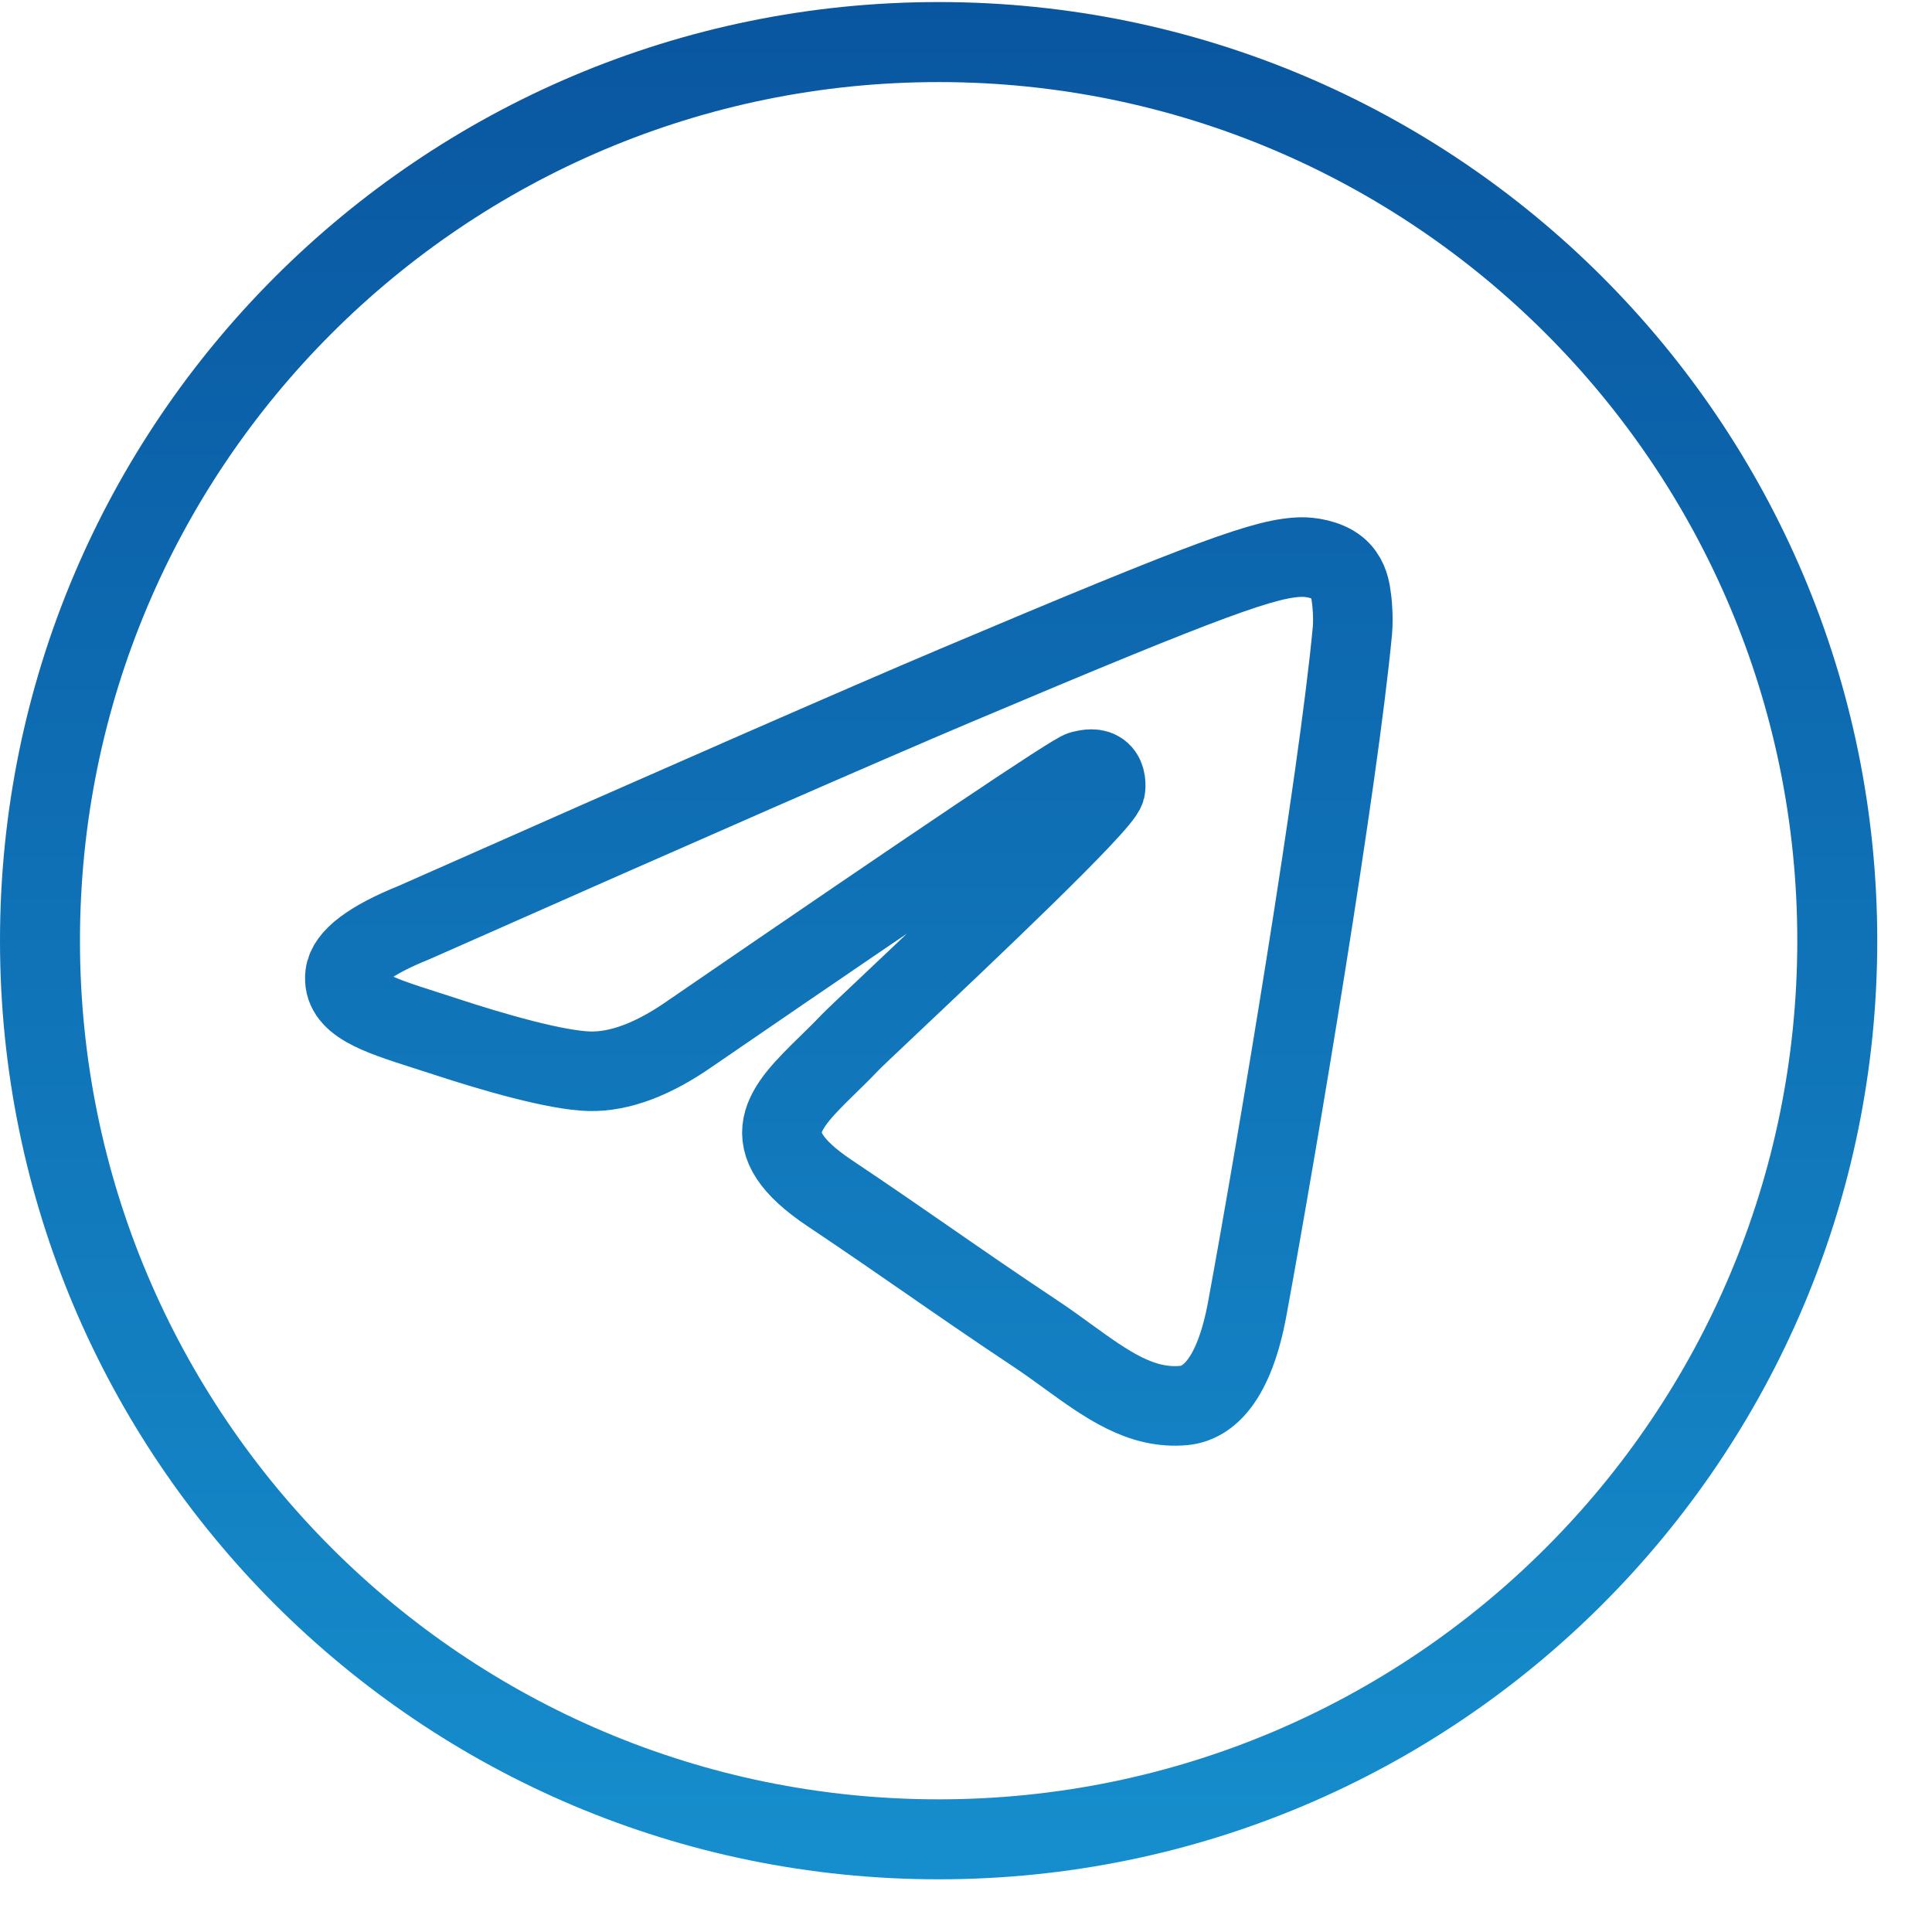
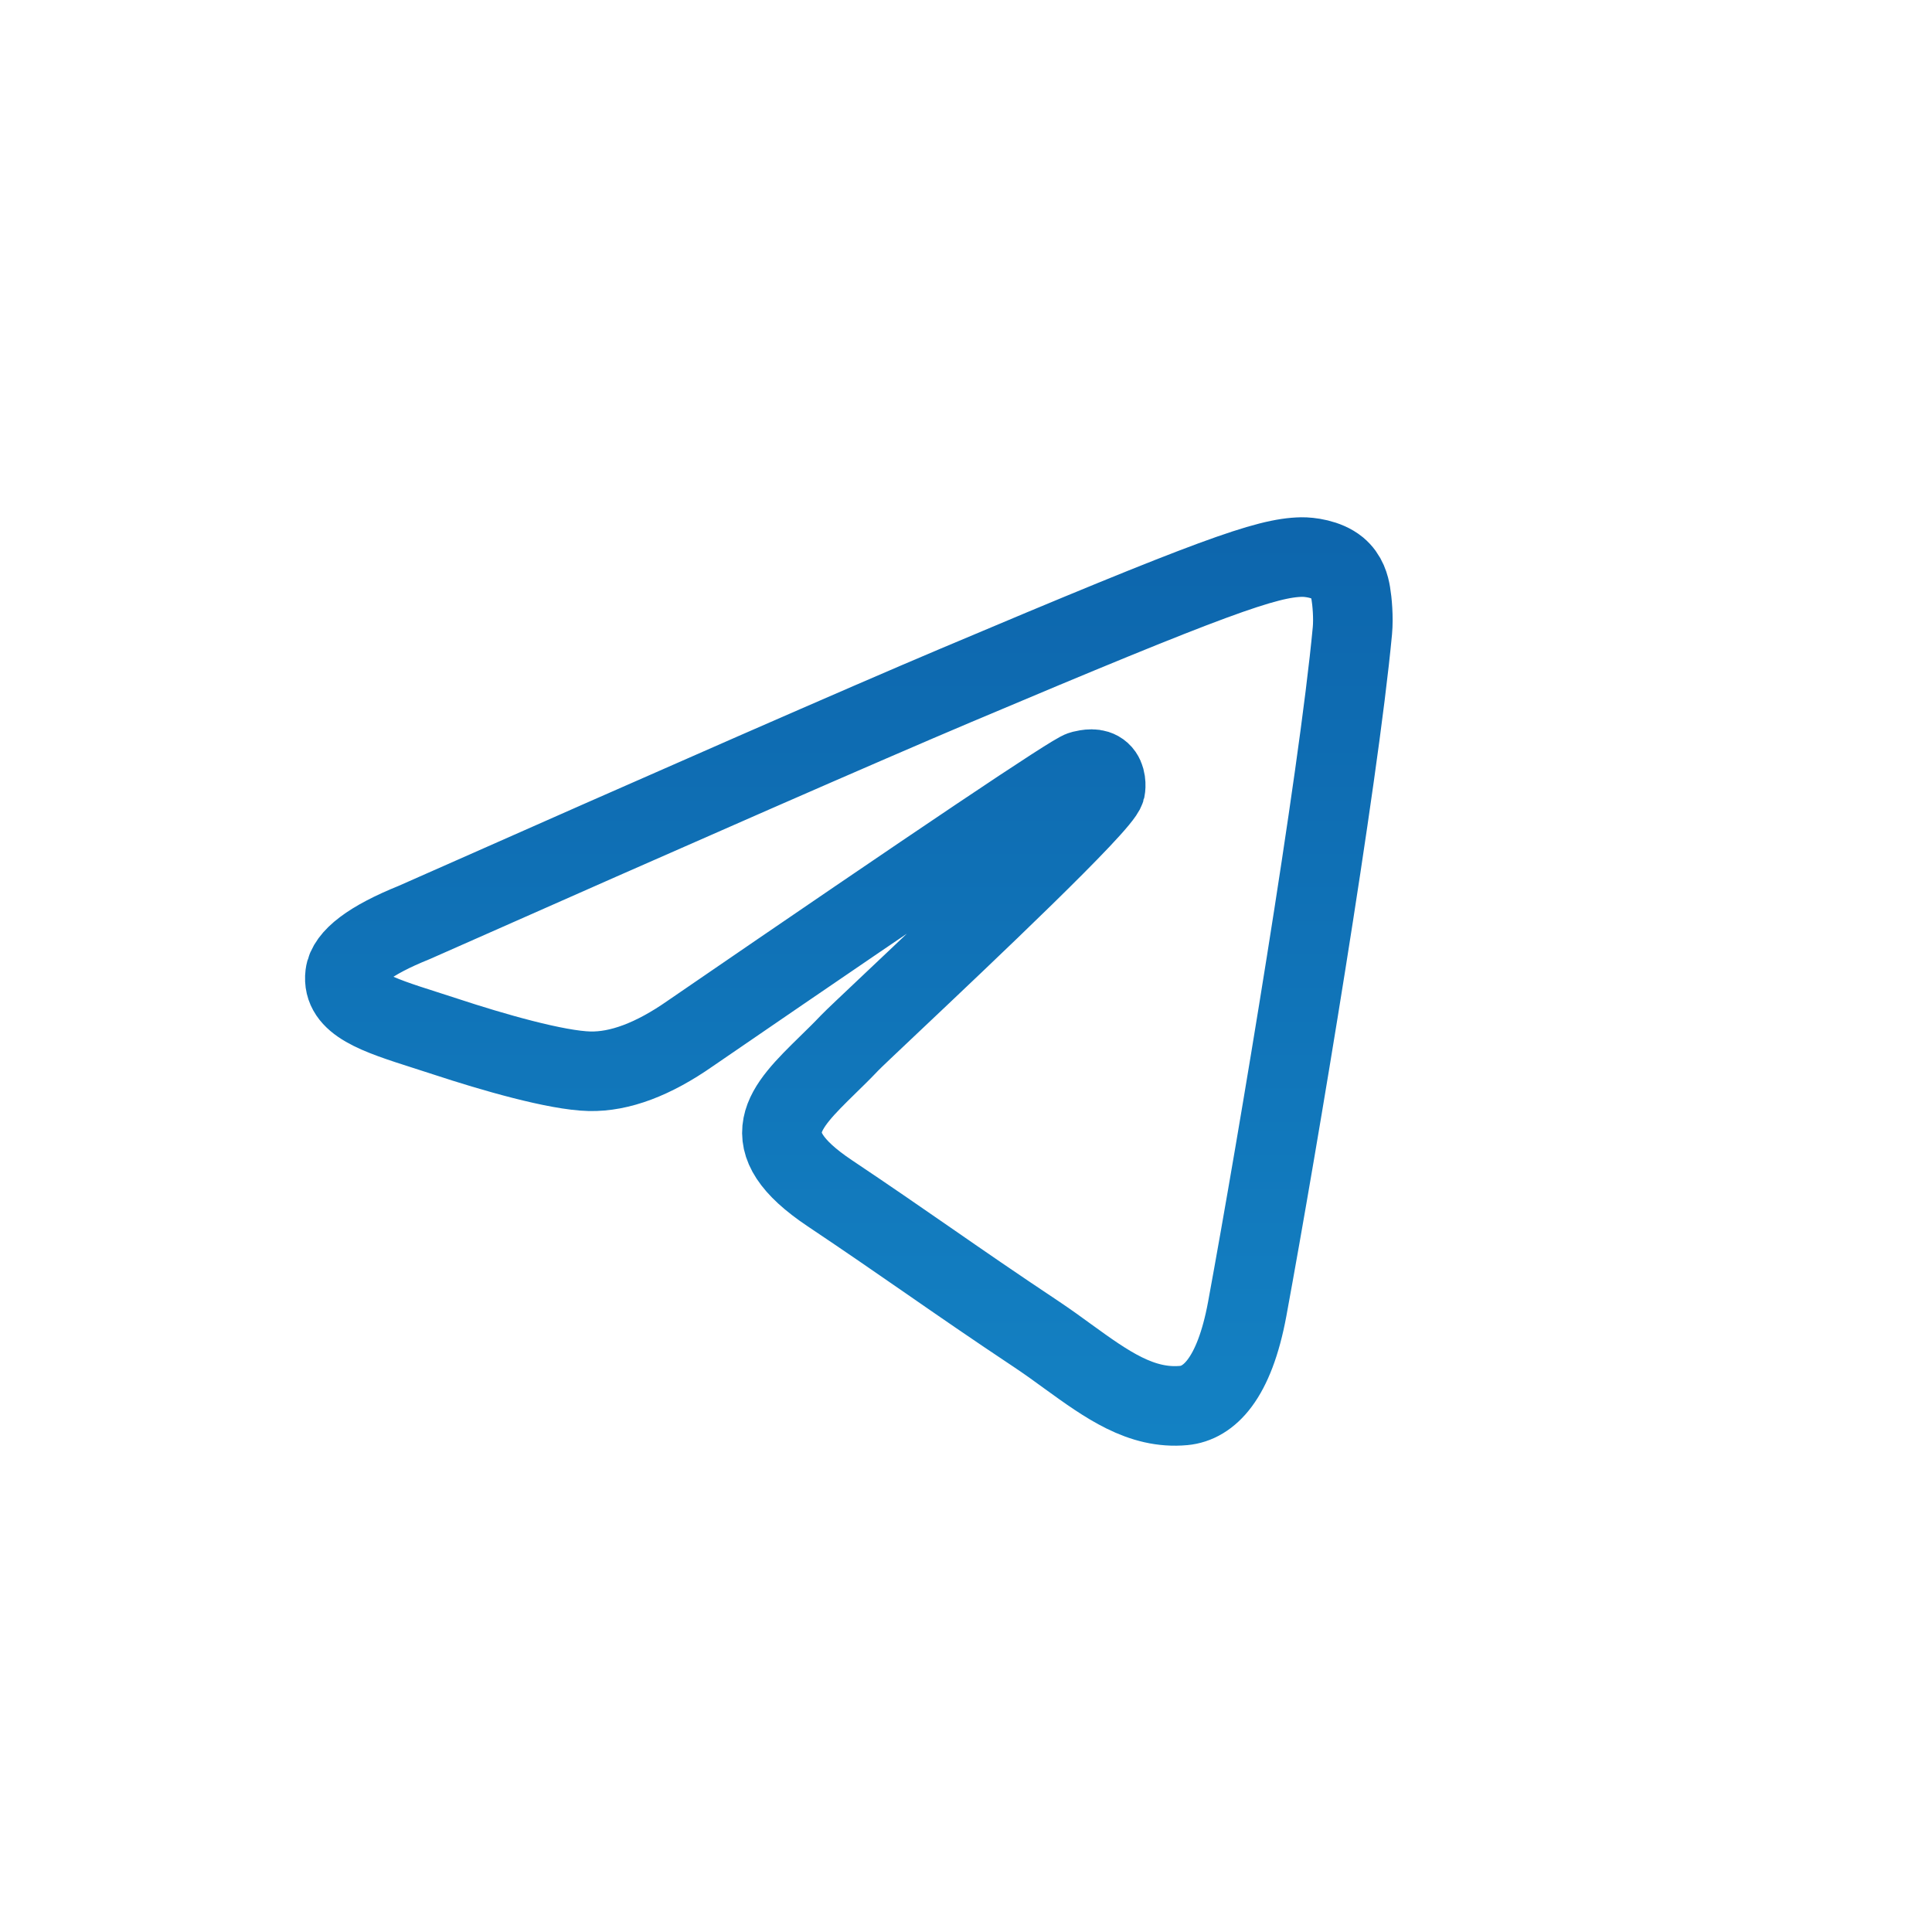
<svg xmlns="http://www.w3.org/2000/svg" width="33" height="33" viewBox="0 0 33 33" fill="none">
-   <path fill-rule="evenodd" clip-rule="evenodd" d="M16.033 1.402C7.933 1.402 1.366 7.968 1.366 16.068C1.366 24.168 7.933 30.734 16.033 30.734C24.133 30.734 30.699 24.168 30.699 16.068C30.699 7.968 24.133 1.402 16.033 1.402ZM0 16.068C0 7.213 7.178 0.035 16.033 0.035C24.887 0.035 32.065 7.213 32.065 16.068C32.065 24.922 24.887 32.1 16.033 32.1C7.178 32.1 0 24.922 0 16.068Z" fill="url(#paint0_linear_481_38)" />
  <path fill-rule="evenodd" clip-rule="evenodd" d="M16.319 11.71C14.777 12.362 11.695 13.71 7.074 15.757C6.323 16.06 5.93 16.357 5.894 16.647C5.834 17.137 6.438 17.33 7.261 17.593C7.373 17.629 7.489 17.666 7.608 17.705C8.417 17.972 9.506 18.285 10.072 18.298C10.585 18.309 11.159 18.094 11.791 17.652C16.109 14.69 18.339 13.193 18.479 13.161C18.577 13.138 18.714 13.109 18.807 13.193C18.9 13.277 18.89 13.435 18.881 13.478C18.821 13.737 16.449 15.978 15.222 17.137C14.839 17.499 14.568 17.755 14.512 17.814C14.388 17.945 14.261 18.069 14.139 18.188C13.387 18.925 12.823 19.477 14.171 20.38C14.818 20.813 15.336 21.171 15.853 21.529C16.417 21.92 16.98 22.309 17.709 22.794C17.894 22.918 18.072 23.046 18.244 23.172C18.901 23.647 19.491 24.075 20.22 24.007C20.644 23.967 21.081 23.562 21.304 22.355C21.829 19.502 22.861 13.32 23.1 10.773C23.121 10.55 23.095 10.264 23.073 10.139C23.052 10.013 23.008 9.835 22.848 9.702C22.658 9.546 22.364 9.513 22.233 9.515C21.637 9.526 20.722 9.849 16.319 11.71Z" stroke="url(#paint1_linear_481_38)" stroke-width="1.359" stroke-linejoin="round" />
  <defs>
    <linearGradient id="paint0_linear_481_38" x1="16.033" y1="0.035" x2="16.033" y2="32.1" gradientUnits="userSpaceOnUse">
      <stop stop-color="#0956A0" />
      <stop offset="1" stop-color="#168ECD" />
    </linearGradient>
    <linearGradient id="paint1_linear_481_38" x1="14.537" y1="-3.10822e-06" x2="14.537" y2="30.89" gradientUnits="userSpaceOnUse">
      <stop stop-color="#0956A0" />
      <stop offset="1" stop-color="#168CCC" />
    </linearGradient>
  </defs>
</svg>